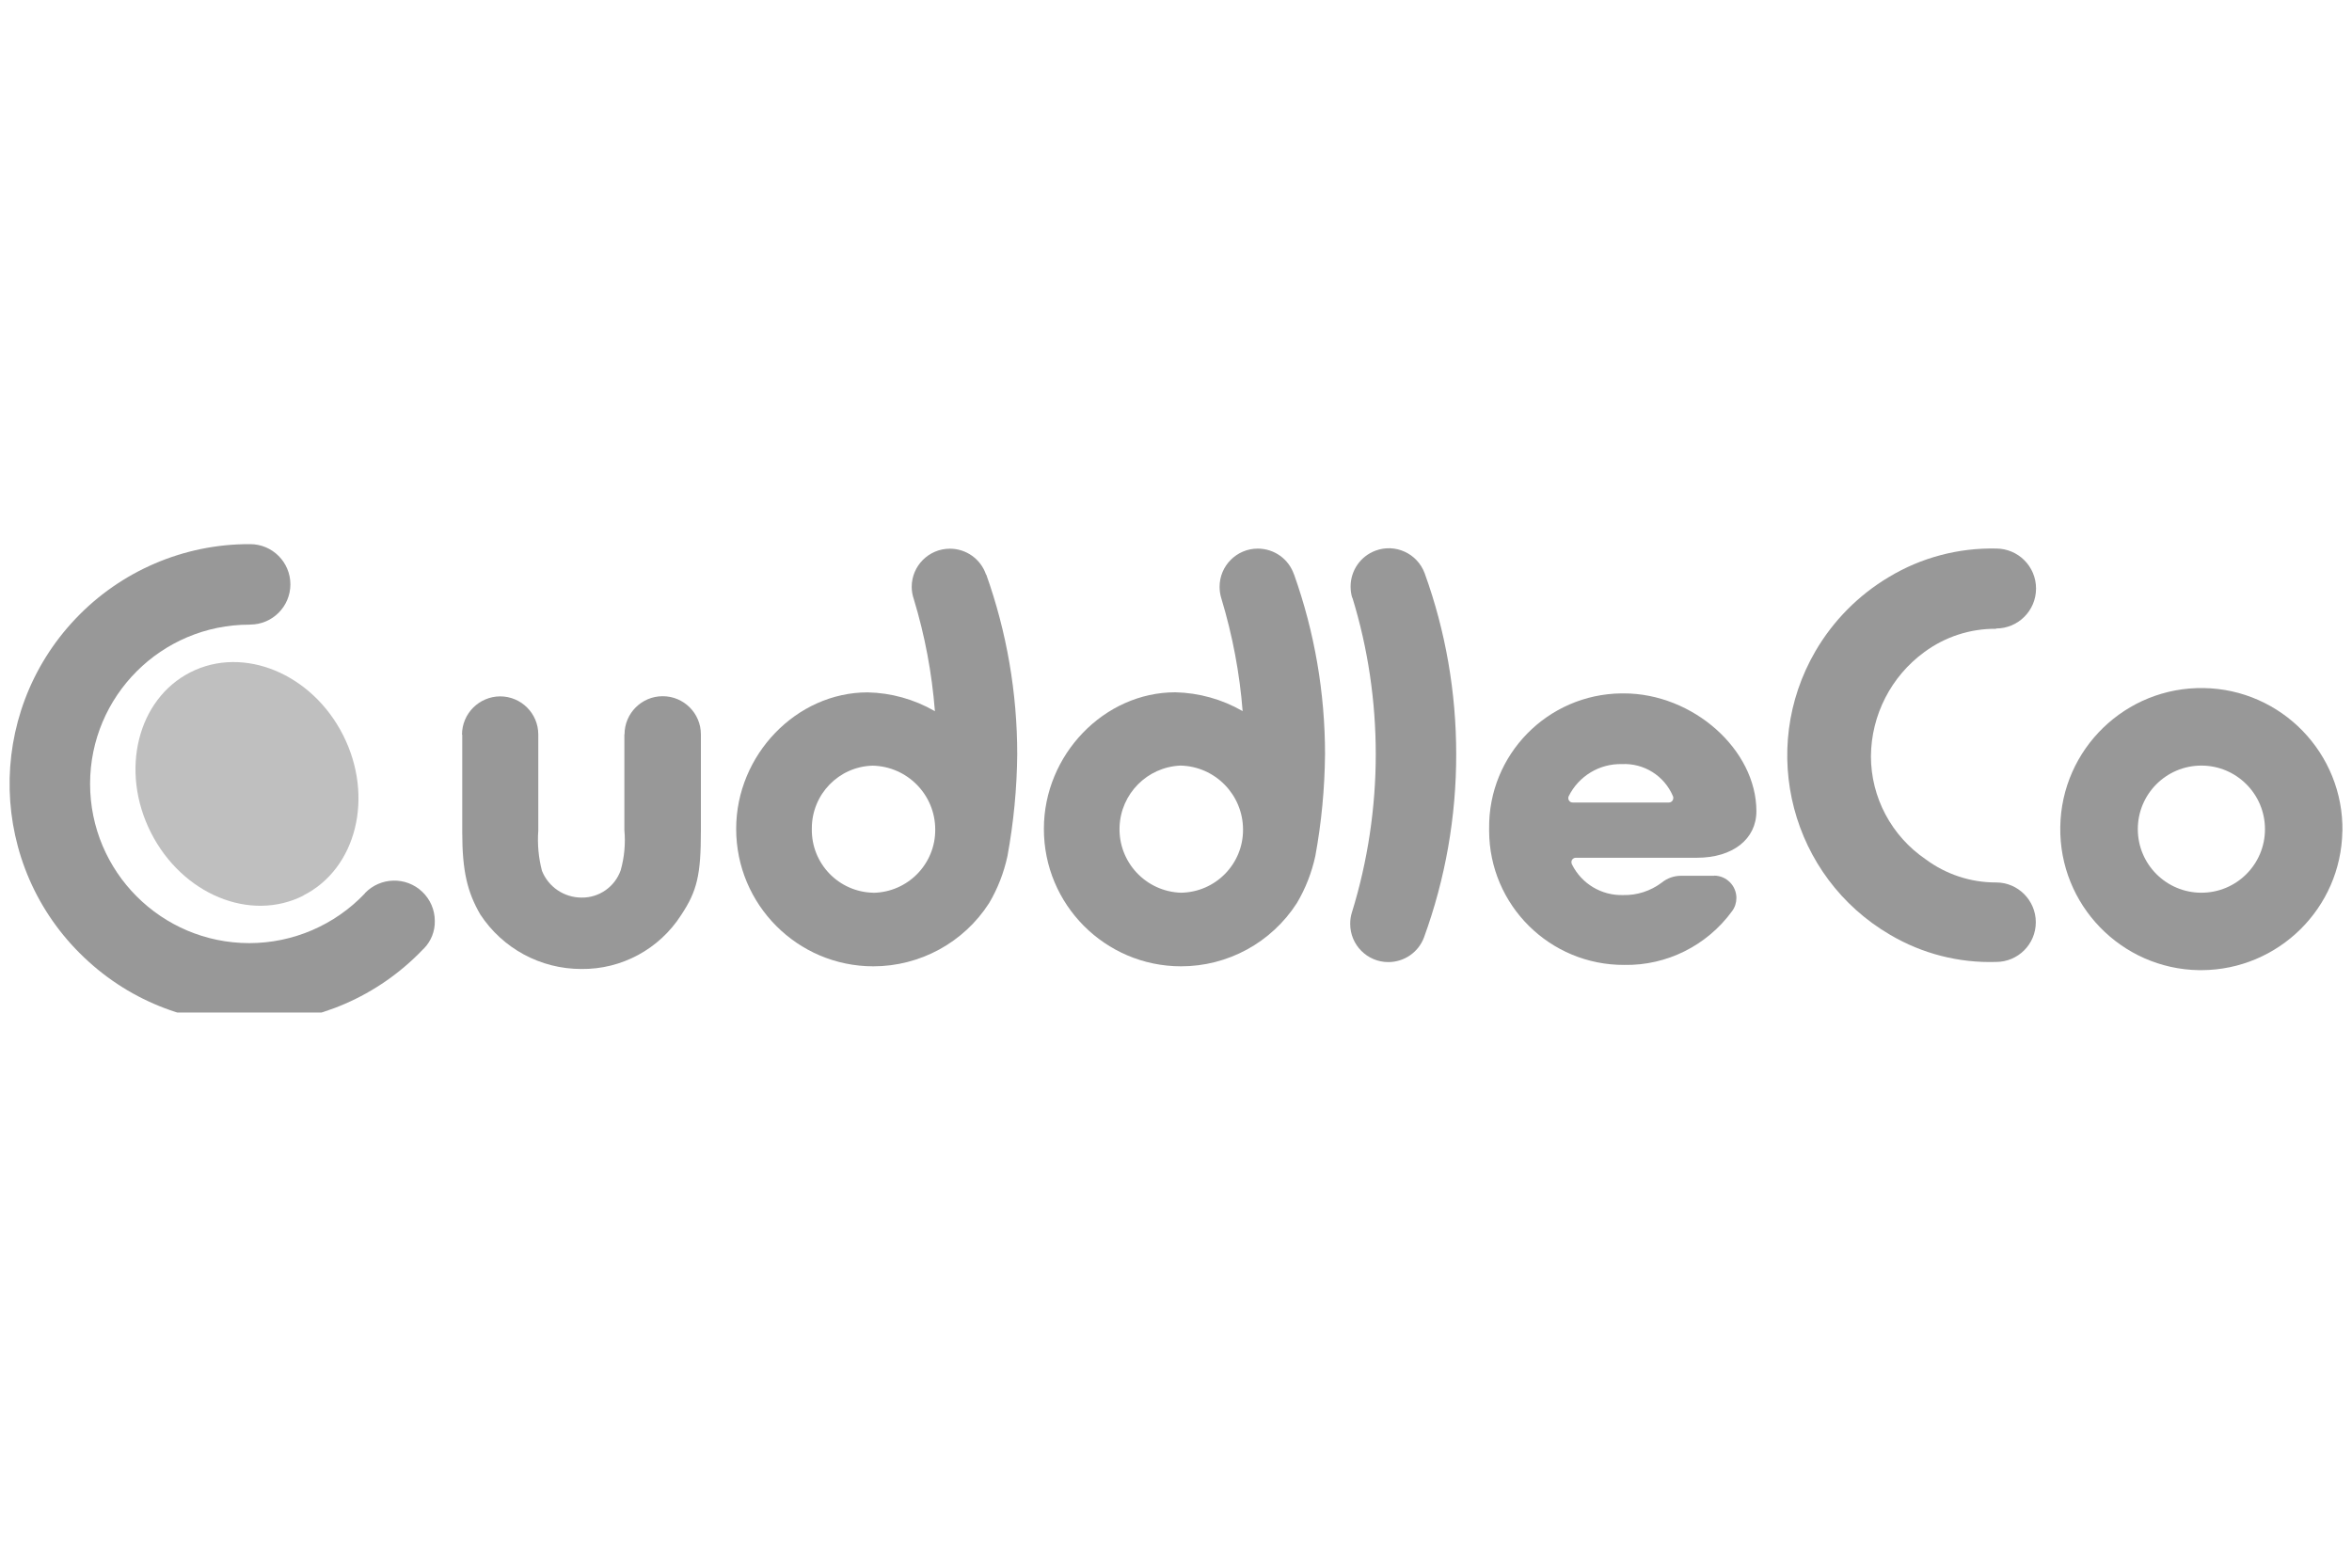
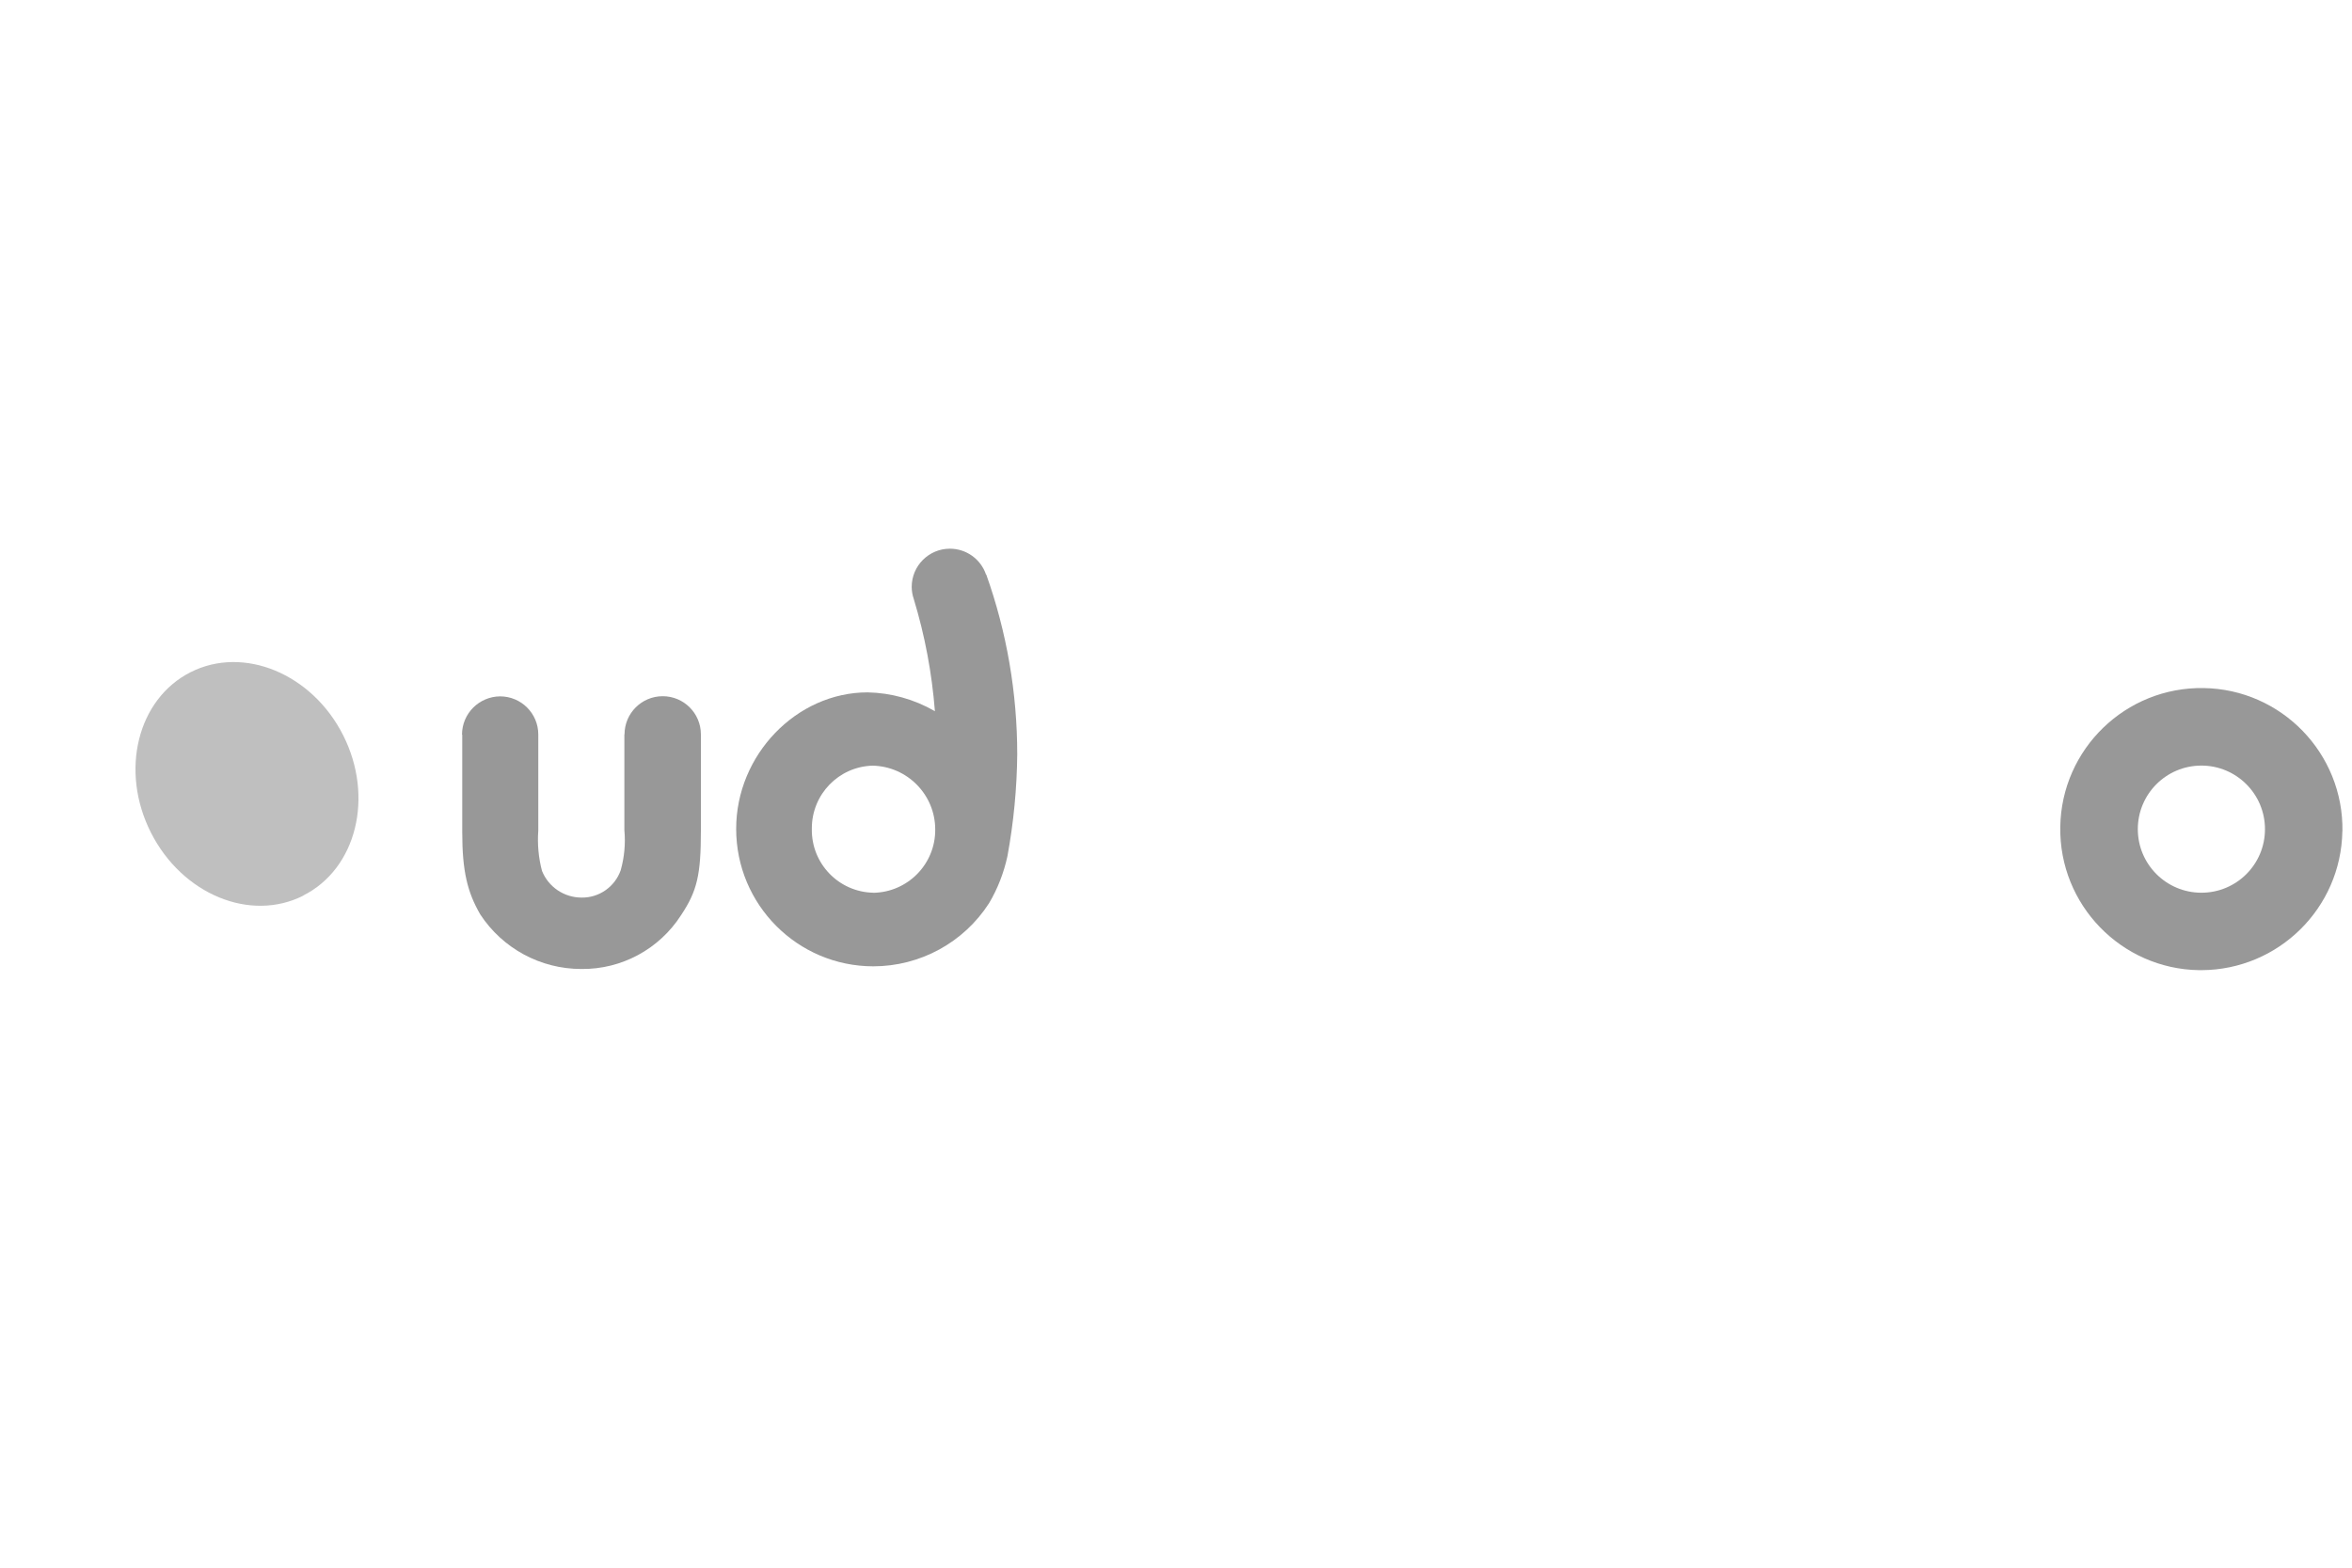
<svg xmlns="http://www.w3.org/2000/svg" id="Layer_1" viewBox="0 0 300 200">
  <defs>
    <style>.cls-1{fill:#bfbfbf;}.cls-2{fill:#989898;}.cls-3{clip-path:url(#clippath);}.cls-4{fill:none;}</style>
    <clipPath id="clippath">
      <polyline class="cls-4" points="1.21 68.43 1.21 129.18 298.79 129.17 298.79 68.43" />
    </clipPath>
  </defs>
  <g class="cls-3">
    <g id="Group_1053">
      <g id="Group_1042">
        <path id="Path_70" class="cls-2" d="m79.66,93.69c0-2.69,2.18-4.87,4.87-4.87s4.87,2.18,4.87,4.87v12.29c0,5.61-.47,7.68-2.52,10.76-2.78,4.34-7.59,6.94-12.73,6.88-5.2,0-10.04-2.61-12.89-6.96-1.65-2.85-2.3-5.53-2.3-10.51v-12.42h-.03c0-2.7,2.18-4.87,4.86-4.89,2.69,0,4.87,2.18,4.87,4.86h0v12.27c-.13,1.72.03,3.46.47,5.13.83,2.07,2.83,3.41,5.06,3.41,2.23.03,4.23-1.37,4.98-3.48.47-1.67.63-3.41.47-5.14v-12.21h0Z" />
      </g>
      <g id="Group_1043">
        <path id="Path_71" class="cls-2" d="m288.9,105.78c0,4.49-3.63,8.11-8.11,8.11s-8.11-3.63-8.11-8.11,3.63-8.11,8.11-8.11h0c4.47,0,8.11,3.63,8.11,8.11m9.88.28c.16-9.94-7.78-18.13-17.71-18.28-9.94-.16-18.13,7.78-18.28,17.71-.16,9.94,7.78,18.13,17.71,18.28h.32c9.8-.05,17.78-7.91,17.95-17.71" />
      </g>
      <g id="Group_1044">
-         <path id="Path_72" class="cls-2" d="m172.5,76.25c1.99,6.47,2.98,13.21,2.98,19.98s-1.02,13.66-3.05,20.2h0c-.15.47-.21.95-.21,1.44,0,2.69,2.18,4.87,4.86,4.87,2.03,0,3.84-1.25,4.55-3.14h0c2.73-7.49,4.12-15.4,4.11-23.38,0-7.87-1.34-15.68-4.02-23.08h0c-.94-2.54-3.75-3.83-6.27-2.89-1.92.71-3.18,2.54-3.18,4.58,0,.5.07.98.21,1.45v-.03h.01Z" />
-       </g>
+         </g>
      <g id="Group_1045">
-         <path id="Path_73" class="cls-2" d="m150.63,113.89c-4.49-.15-7.99-3.91-7.83-8.39.15-4.23,3.52-7.64,7.76-7.83,4.43.09,7.98,3.72,7.99,8.15.03,4.4-3.5,8-7.91,8.07m18.37-17.66c0-7.82-1.33-15.58-3.95-22.94h-.01c-.67-1.97-2.52-3.3-4.62-3.3-2.69,0-4.87,2.19-4.87,4.87,0,.52.08,1.05.24,1.54h0c1.41,4.67,2.32,9.47,2.7,14.33l-.04-.03c-2.61-1.5-5.55-2.31-8.54-2.38-9.1,0-16.77,7.99-16.77,17.4-.03,9.67,7.8,17.54,17.47,17.56,5.99.01,11.56-3.03,14.8-8.07,1.1-1.85,1.89-3.88,2.35-5.99.79-4.3,1.2-8.65,1.24-13.03" />
-       </g>
+         </g>
      <g id="Group_1046">
        <path id="Path_74" class="cls-2" d="m111.39,113.89c-4.42-.09-7.92-3.73-7.84-8.15v-.07c0-4.32,3.42-7.87,7.75-7.99,4.43.09,7.99,3.71,7.99,8.15.03,4.4-3.5,8-7.91,8.07m18.37-17.66c0-7.82-1.33-15.58-3.95-22.94h-.03c-.67-1.97-2.52-3.3-4.61-3.3-2.69,0-4.87,2.19-4.87,4.87,0,.52.09,1.05.26,1.54h0c1.42,4.67,2.32,9.47,2.7,14.33l-.04-.03c-2.61-1.5-5.55-2.32-8.54-2.38-9.09,0-16.77,7.99-16.77,17.4-.01,9.68,7.82,17.54,17.48,17.55,5.98,0,11.55-3.03,14.78-8.06,1.1-1.85,1.88-3.88,2.34-5.99.79-4.3,1.21-8.65,1.25-13.03" />
      </g>
      <g id="Group_1047">
-         <path id="Path_75" class="cls-2" d="m254.59,80.22c-3.29-.03-6.5,1.02-9.14,2.97-4.24,3.1-6.77,8.03-6.81,13.29,0,5.25,2.62,10.17,6.96,13.13,2.59,1.93,5.75,2.98,8.98,2.97h.03c2.79,0,5.06,2.28,5.06,5.08s-2.27,5.06-5.06,5.06h-.01c-4.74.15-9.43-1.05-13.51-3.46-12.62-7.37-16.88-23.59-9.51-36.22,2.27-3.88,5.49-7.13,9.36-9.43,4.11-2.48,8.85-3.73,13.66-3.63h0c2.82,0,5.1,2.28,5.1,5.1s-2.28,5.1-5.1,5.1h0v.03Z" />
-       </g>
+         </g>
      <g id="Group_1048">
-         <path id="Path_76" class="cls-2" d="m212.87,102.38c.31,0,.56-.26.56-.58,0-.08-.01-.16-.05-.24-1.1-2.59-3.69-4.22-6.51-4.08-2.86-.07-5.51,1.53-6.78,4.1-.13.28-.01.62.27.75.08.04.16.05.26.05h12.27-.01Zm5.76,9.33c1.57,0,2.85,1.28,2.85,2.85,0,.6-.19,1.2-.55,1.68-3.2,4.39-8.33,6.96-13.75,6.86-9.48.04-17.2-7.6-17.24-17.08v-.32c-.11-9.43,7.45-17.13,16.87-17.24h.3c8.86,0,16.92,7.2,16.92,15.03,0,3.56-3.01,5.94-7.59,5.94h-15.44c-.32,0-.58.26-.56.58,0,.09.03.19.07.27,1.22,2.47,3.77,3.99,6.53,3.91,1.77.04,3.5-.52,4.93-1.6.68-.55,1.54-.86,2.43-.86h4.26Z" />
-       </g>
+         </g>
      <g id="Group_1049">
-         <path id="Path_77" class="cls-2" d="m31.91,79.69h-.09c-11.23,0-20.32,9.09-20.33,20.3,0,11.23,9.09,20.32,20.3,20.33,5.59,0,10.92-2.3,14.76-6.35v-.03c1.97-2.05,5.24-2.14,7.31-.17,1.02.97,1.6,2.31,1.6,3.72.03,1.32-.48,2.59-1.4,3.53l-.08.07c-11.66,12.23-31.02,12.72-43.25,1.06-12.25-11.63-12.72-30.99-1.07-43.24,5.77-6.07,13.79-9.51,22.16-9.49h.09c2.83,0,5.13,2.3,5.13,5.13s-2.3,5.13-5.13,5.13h.01Z" />
-       </g>
+         </g>
      <g id="Group_1050">
        <path id="Path_78" class="cls-1" d="m38.69,114.24c6.78-3.42,9.05-12.58,5.08-20.44-3.97-7.86-12.7-11.47-19.47-8.04s-9.04,12.58-5.05,20.46,12.68,11.47,19.46,8.03" />
      </g>
    </g>
  </g>
</svg>